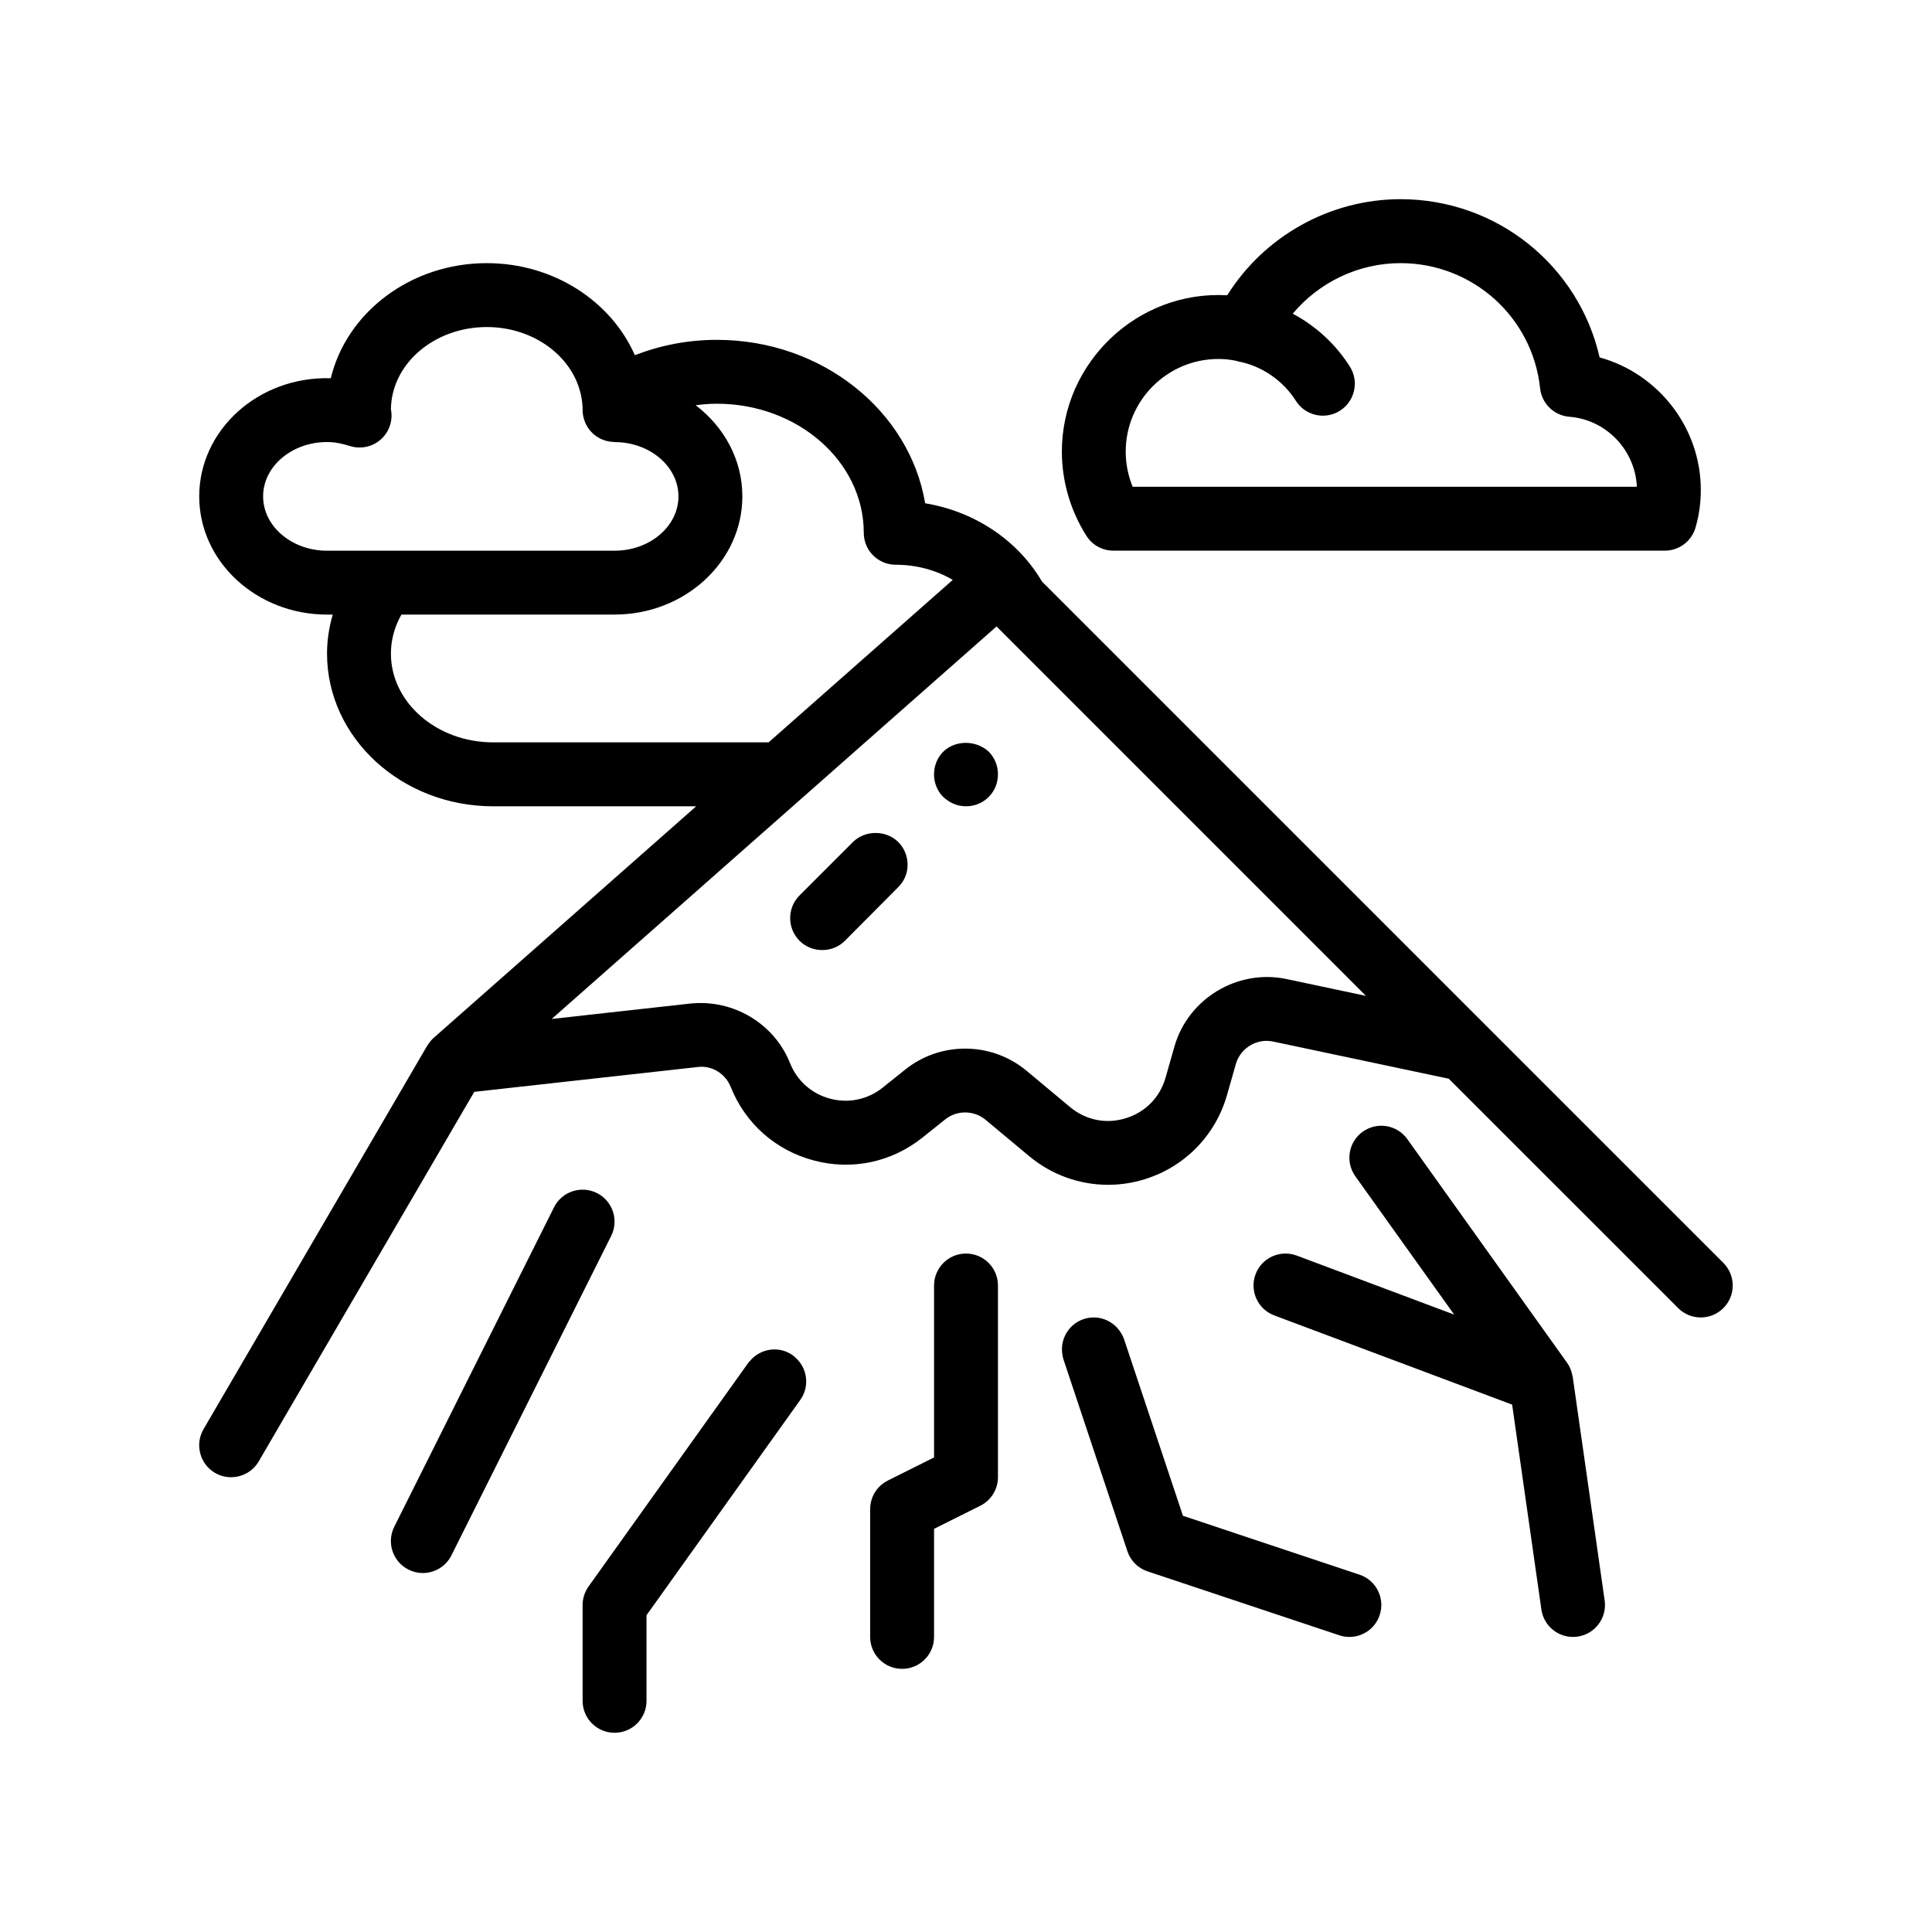
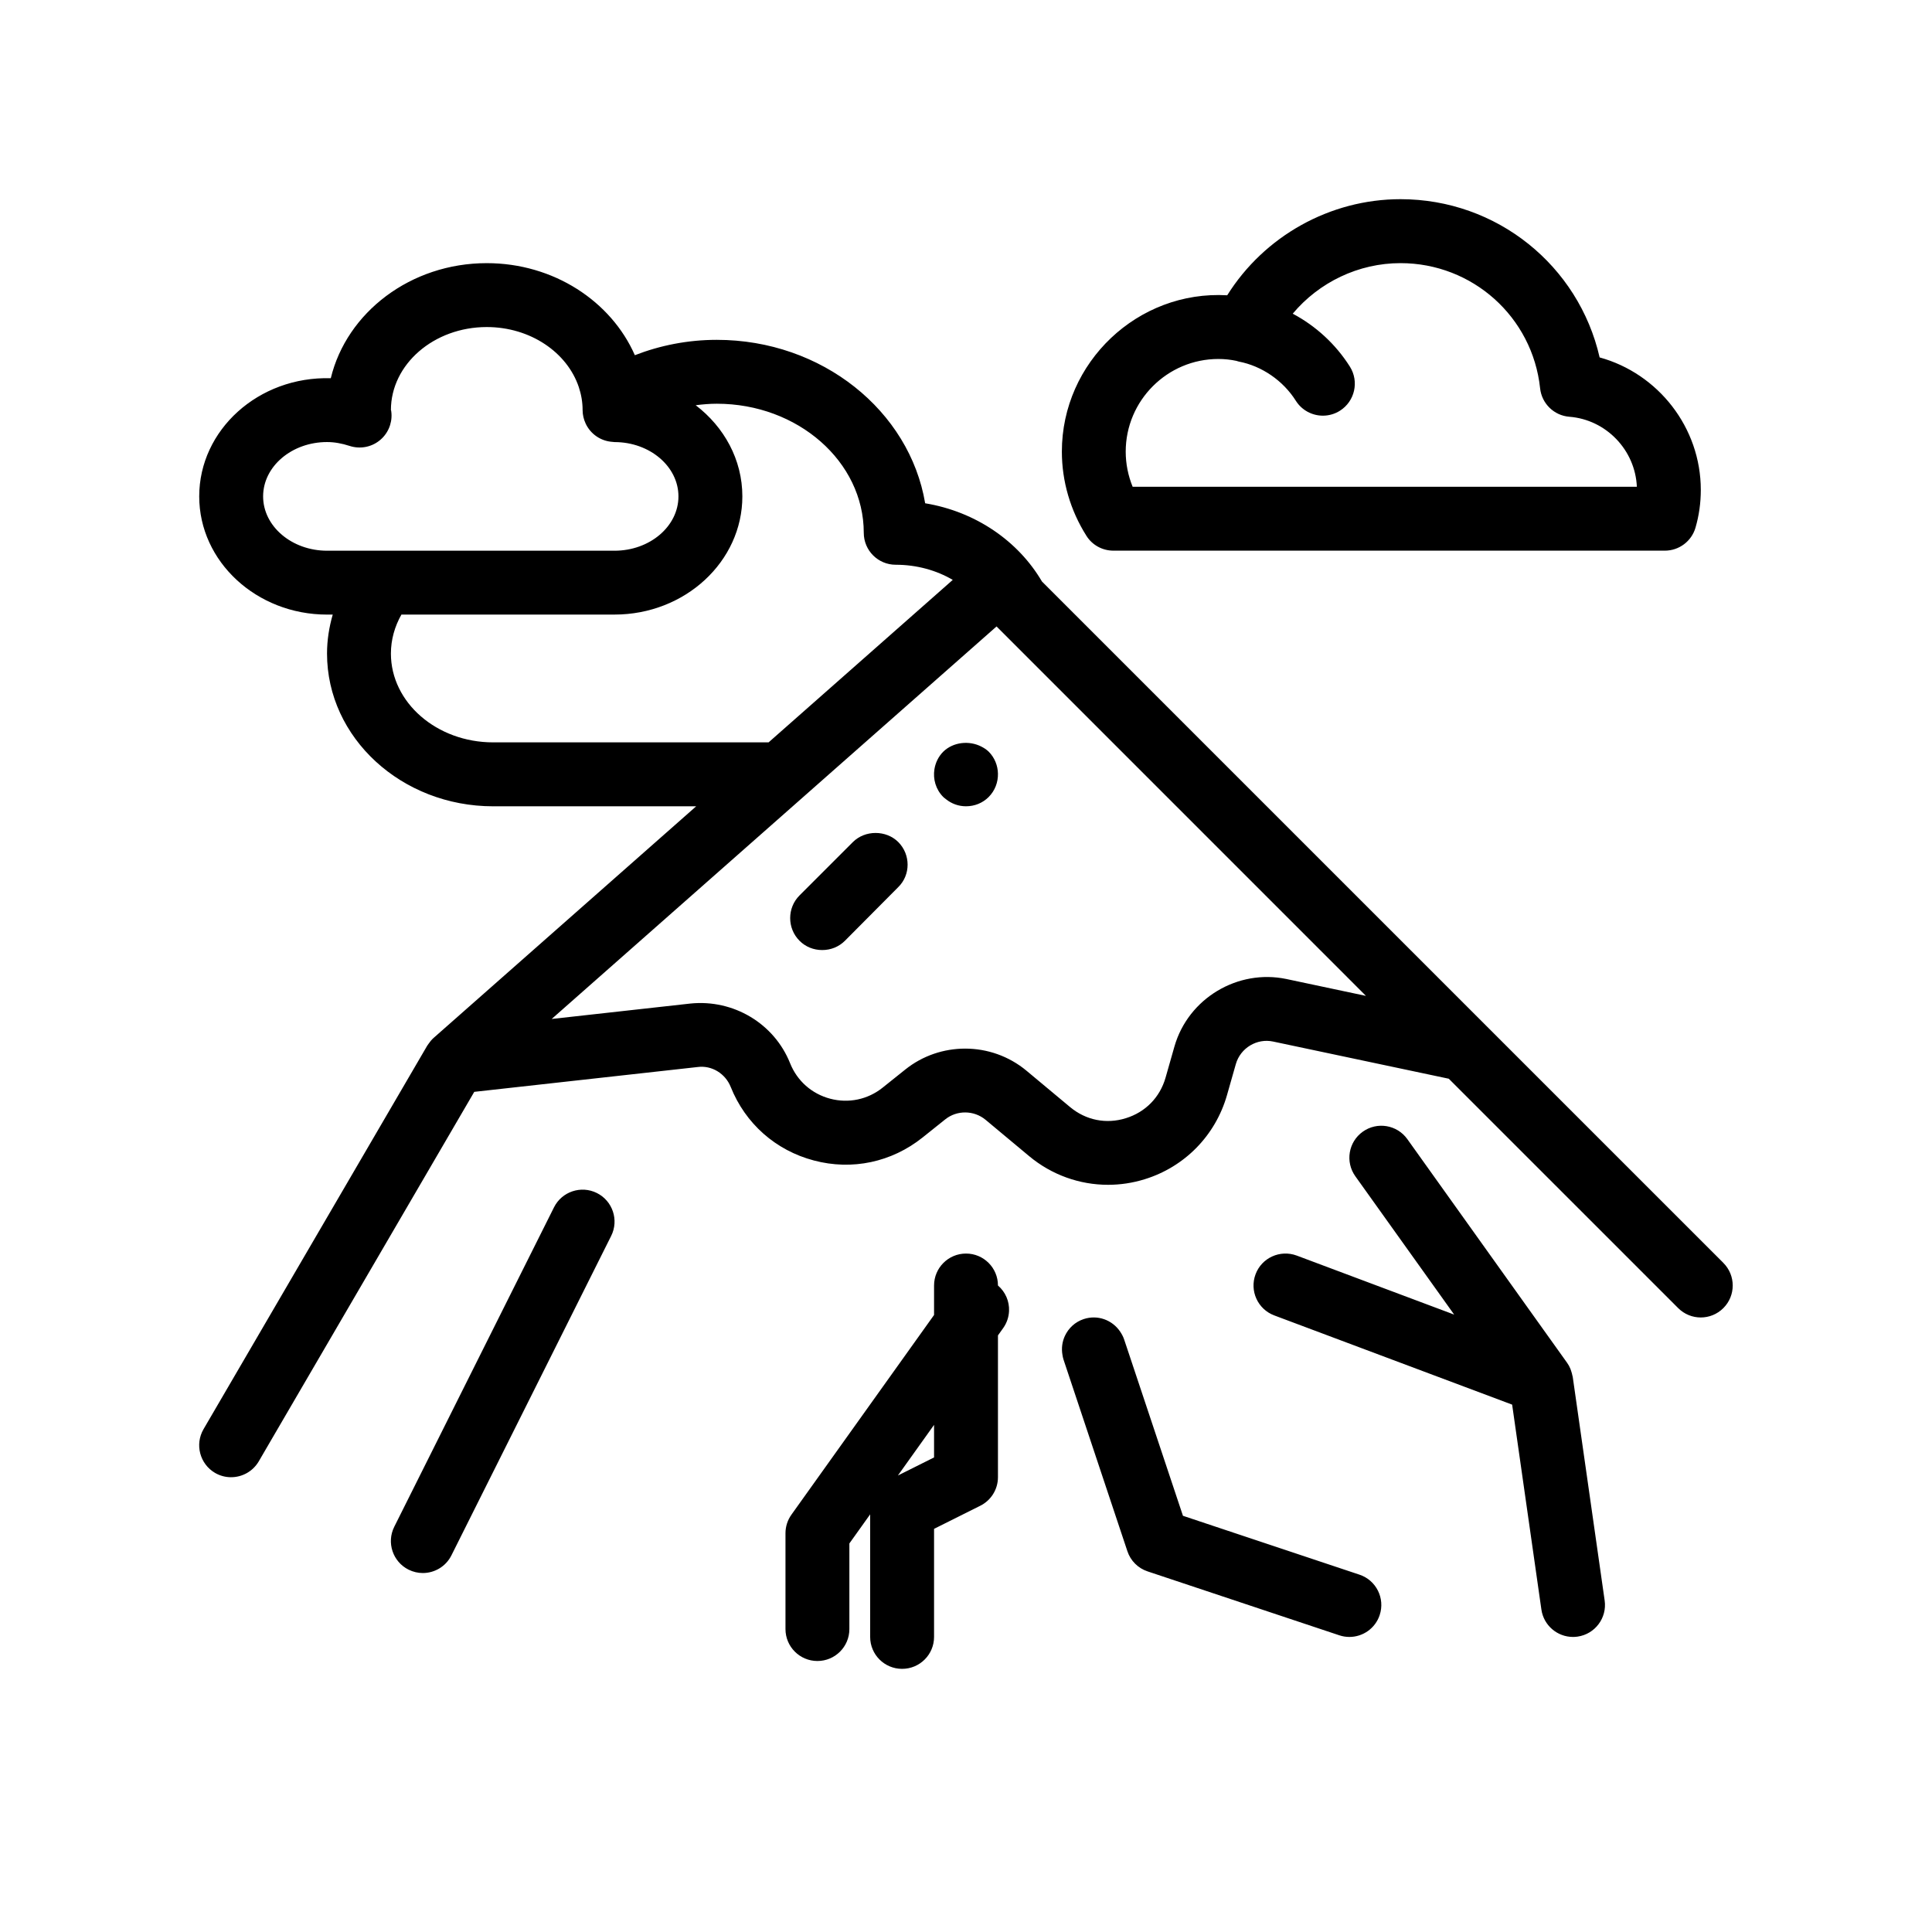
<svg xmlns="http://www.w3.org/2000/svg" fill="#000000" width="800px" height="800px" version="1.1" viewBox="144 144 512 512">
-   <path d="m439.05 289.93h146.15c3.758 0 7.078-2.481 8.125-6.098 0.934-3.199 1.406-6.566 1.406-9.996 0-16.57-11.336-30.867-26.812-35.117-5.547-24.305-27.199-41.934-52.773-41.934-18.723 0-36.125 9.824-45.922 25.469-23.715-1.367-43.82 17.77-43.82 41.422 0 7.879 2.254 15.586 6.5 22.309 1.535 2.461 4.242 3.945 7.148 3.945zm27.836-50.797c1.648 0 3.254 0.176 4.785 0.504 0.207 0.055 0.398 0.141 0.609 0.18 6.098 1.16 11.758 5.043 15.133 10.395 1.605 2.543 4.359 3.945 7.168 3.945 1.547 0 3.109-0.422 4.516-1.309 3.949-2.504 5.133-7.734 2.641-11.684-3.777-5.977-9.043-10.785-15.148-14.035 6.977-8.328 17.422-13.395 28.555-13.395 19.074 0 34.984 14.262 37 33.164 0.43 4.062 3.699 7.234 7.754 7.547 9.758 0.762 17.461 8.832 17.887 18.555h-133.62c-1.211-2.957-1.84-6.121-1.84-9.309 0.004-13.547 11.02-24.559 24.562-24.559zm133.83 239.55-62.57-62.562-118.02-118.02c-6.254-10.68-17.539-18.516-30.949-20.727-4.125-24.5-27.316-43.312-55.223-43.312-7.707 0-15.027 1.477-21.711 4.07-6.281-14.281-21.496-24.395-39.25-24.395-20.191 0-37.125 13.074-41.332 30.496-19.191-0.555-34.867 13.734-34.867 31.312 0 17.277 15.191 31.328 33.871 31.328h1.512c-0.953 3.309-1.512 6.758-1.512 10.328 0 22.32 19.75 40.477 44.027 40.477h53.801l-69.578 61.375c-0.543 0.484-0.992 1.039-1.387 1.621-0.105 0.156-0.227 0.301-0.324 0.465l-59.27 101.61c-2.348 4.039-0.98 9.223 3.047 11.582 1.34 0.781 2.812 1.148 4.258 1.148 0 0 0.004-0.004 0.012-0.004 2.906 0 5.738-1.508 7.32-4.195l3.148-5.406 0.574-0.984 53.391-91.539 59.164-6.574c3.793-0.516 7.391 1.75 8.797 5.269 3.883 9.723 11.922 16.828 22.043 19.496 10.125 2.695 20.609 0.453 28.797-6.086l5.996-4.797c3.125-2.516 7.633-2.449 10.707 0.102l11.551 9.633c5.969 4.977 13.371 7.594 20.906 7.594 3.234 0 6.492-0.48 9.672-1.465 10.625-3.266 18.785-11.598 21.844-22.289l2.348-8.242c1.223-4.266 5.594-6.898 9.898-5.965l46.535 9.848 55.688 55.684 5.106 5.106c1.652 1.652 3.82 2.481 5.984 2.481 2.168 0 4.332-0.828 5.984-2.481 3.312-3.305 3.312-8.664 0.008-11.973zm-115.8-75.234c-12.891-2.699-26.012 5.106-29.676 17.879l-2.352 8.254c-1.496 5.234-5.336 9.152-10.543 10.758-5.199 1.621-10.574 0.527-14.758-2.953l-11.551-9.633c-4.691-3.906-10.473-5.863-16.262-5.863-5.621 0-11.246 1.844-15.863 5.543l-5.996 4.797c-3.934 3.152-9.004 4.223-13.891 2.941-4.887-1.289-8.766-4.719-10.641-9.41-4.227-10.574-15.059-16.973-26.395-15.816l-36.762 4.086-0.016-0.004 63.871-56.355 9.594-8.469 9.598-8.469 34.098-30.082 0.727-0.641 8.742 8.746 7.422 7.422 81.73 81.738zm-237.32-86.254c0-3.707 1.02-7.203 2.785-10.328h56.48c18.68 0 33.871-14.055 33.871-31.328 0-9.719-4.832-18.402-12.367-24.152 1.832-0.23 3.691-0.395 5.598-0.395 21.473 0 38.945 15.348 38.945 34.207 0 4.676 3.789 8.465 8.469 8.465 5.594 0 10.793 1.48 15.113 4.012l-48.801 43.055-73 0.004c-14.938 0-27.094-10.555-27.094-23.539zm-33.867-41.652c0-7.934 7.602-14.395 16.938-14.395 1.918 0 3.883 0.344 6 1.031 2.68 0.863 5.613 0.363 7.828-1.371 2.223-1.727 3.438-4.449 3.25-7.25-0.035-0.449-0.09-0.875-0.141-0.875h-0.008c0-12.141 11.391-22.012 25.398-22.012 11.562 0 21.32 6.731 24.391 15.906 0.648 1.941 1.012 3.984 1.012 6.106 0 1.273 0.301 2.469 0.805 3.559 1.273 2.746 3.969 4.664 7.148 4.863 0.172 0.012 0.336 0.051 0.508 0.051 9.336 0 16.938 6.457 16.938 14.395 0 7.941-7.602 14.395-16.938 14.395h-76.195c-9.336-0.012-16.934-6.469-16.934-14.402zm168.32 91.609c3.301 3.301 3.301 8.715 0 11.941l-14.137 14.223c-1.613 1.605-3.727 2.457-6.016 2.457-2.289 0-4.41-0.852-6.012-2.457-3.305-3.305-3.305-8.723 0-12.02l14.141-14.141c3.219-3.215 8.809-3.215 12.023-0.004zm23.961-23.961c1.602 1.605 2.418 3.719 2.457 5.836 0.047 2.238-0.766 4.488-2.457 6.188-1.613 1.605-3.727 2.457-6.016 2.457-1.984 0-3.824-0.68-5.332-1.898-0.227-0.188-0.469-0.348-0.68-0.559-2-2-2.769-4.766-2.348-7.375 0.277-1.703 1.043-3.34 2.348-4.644 2.641-2.57 6.856-2.996 10.07-1.352 0.707 0.363 1.379 0.785 1.957 1.348zm-100.04 128.33-19.996 39.996-3.551 7.098-18.793 37.574c-1.484 2.969-4.473 4.68-7.582 4.68-1.27 0-2.562-0.293-3.777-0.898-4.18-2.09-5.879-7.18-3.789-11.359l13.914-27.824 2.625-5.254 25.797-51.586c2.102-4.188 7.184-5.863 11.359-3.789 4.188 2.094 5.883 7.18 3.793 11.363zm263.28 96.617c0.664 4.629-2.555 8.922-7.184 9.582-0.402 0.059-0.812 0.086-1.203 0.086-4.152 0-7.773-3.043-8.379-7.269l-7.75-54.297-54.035-20.266-6.742-2.527-2.266-0.852c-4.379-1.641-6.594-6.523-4.953-10.906 1.637-4.383 6.519-6.574 10.906-4.953l36.145 13.551 4.316 1.617 1.266 0.48-0.402-0.57-1.309-1.832-24.48-34.262c-2.719-3.805-1.84-9.094 1.969-11.809 3.805-2.719 9.082-1.84 11.809 1.965l30.391 42.547 0.922 1.293 11.012 15.41 0.012 0.016c0.359 0.5 0.645 1.043 0.883 1.605 0.086 0.195 0.141 0.402 0.207 0.609 0.133 0.383 0.242 0.777 0.316 1.18 0.02 0.117 0.07 0.215 0.09 0.328zm-59.621 3.879c-1.18 3.547-4.481 5.789-8.027 5.789-0.883 0-1.789-0.141-2.68-0.438l-50.801-16.934c-2.527-0.836-4.516-2.82-5.352-5.352l-16.934-50.801c-0.137-0.406-0.203-0.816-0.273-1.223-0.309-1.754-0.066-3.496 0.648-5.031 0.945-2.031 2.68-3.691 4.973-4.453 3.707-1.234 7.582 0.238 9.652 3.293 0.422 0.629 0.801 1.301 1.055 2.055l0.762 2.273 14.844 44.508 46.785 15.602c4.43 1.477 6.828 6.269 5.348 10.711zm-101.16-87.348v50.797c0 3.211-1.809 6.137-4.68 7.57l-12.254 6.125v28.637c0 4.68-3.789 8.465-8.469 8.465-4.68 0-8.465-3.785-8.465-8.465v-33.859c0-3.211 1.809-6.137 4.68-7.578l12.254-6.125v-45.562c0-4.68 3.789-8.469 8.465-8.469 4.68-0.004 8.469 3.785 8.469 8.465zm-53.762 19.023c2.012 1.734 3.047 4.227 2.938 6.746-0.066 1.582-0.57 3.164-1.559 4.551l-40.754 57.062v22.688c0 4.68-3.789 8.465-8.469 8.465-4.676 0-8.465-3.785-8.465-8.465v-25.402c0-1.758 0.555-3.488 1.582-4.918l36.945-51.727 5.391-7.543c0.133-0.188 0.297-0.332 0.441-0.508 2.816-3.34 7.75-4.051 11.359-1.461 0.215 0.156 0.387 0.348 0.59 0.512z" />
+   <path d="m439.05 289.93h146.15c3.758 0 7.078-2.481 8.125-6.098 0.934-3.199 1.406-6.566 1.406-9.996 0-16.57-11.336-30.867-26.812-35.117-5.547-24.305-27.199-41.934-52.773-41.934-18.723 0-36.125 9.824-45.922 25.469-23.715-1.367-43.82 17.77-43.82 41.422 0 7.879 2.254 15.586 6.5 22.309 1.535 2.461 4.242 3.945 7.148 3.945zm27.836-50.797c1.648 0 3.254 0.176 4.785 0.504 0.207 0.055 0.398 0.141 0.609 0.18 6.098 1.16 11.758 5.043 15.133 10.395 1.605 2.543 4.359 3.945 7.168 3.945 1.547 0 3.109-0.422 4.516-1.309 3.949-2.504 5.133-7.734 2.641-11.684-3.777-5.977-9.043-10.785-15.148-14.035 6.977-8.328 17.422-13.395 28.555-13.395 19.074 0 34.984 14.262 37 33.164 0.43 4.062 3.699 7.234 7.754 7.547 9.758 0.762 17.461 8.832 17.887 18.555h-133.62c-1.211-2.957-1.84-6.121-1.84-9.309 0.004-13.547 11.02-24.559 24.562-24.559zm133.83 239.55-62.57-62.562-118.02-118.02c-6.254-10.68-17.539-18.516-30.949-20.727-4.125-24.5-27.316-43.312-55.223-43.312-7.707 0-15.027 1.477-21.711 4.07-6.281-14.281-21.496-24.395-39.25-24.395-20.191 0-37.125 13.074-41.332 30.496-19.191-0.555-34.867 13.734-34.867 31.312 0 17.277 15.191 31.328 33.871 31.328h1.512c-0.953 3.309-1.512 6.758-1.512 10.328 0 22.32 19.75 40.477 44.027 40.477h53.801l-69.578 61.375c-0.543 0.484-0.992 1.039-1.387 1.621-0.105 0.156-0.227 0.301-0.324 0.465l-59.27 101.61c-2.348 4.039-0.98 9.223 3.047 11.582 1.34 0.781 2.812 1.148 4.258 1.148 0 0 0.004-0.004 0.012-0.004 2.906 0 5.738-1.508 7.32-4.195l3.148-5.406 0.574-0.984 53.391-91.539 59.164-6.574c3.793-0.516 7.391 1.75 8.797 5.269 3.883 9.723 11.922 16.828 22.043 19.496 10.125 2.695 20.609 0.453 28.797-6.086l5.996-4.797c3.125-2.516 7.633-2.449 10.707 0.102l11.551 9.633c5.969 4.977 13.371 7.594 20.906 7.594 3.234 0 6.492-0.48 9.672-1.465 10.625-3.266 18.785-11.598 21.844-22.289l2.348-8.242c1.223-4.266 5.594-6.898 9.898-5.965l46.535 9.848 55.688 55.684 5.106 5.106c1.652 1.652 3.82 2.481 5.984 2.481 2.168 0 4.332-0.828 5.984-2.481 3.312-3.305 3.312-8.664 0.008-11.973zm-115.8-75.234c-12.891-2.699-26.012 5.106-29.676 17.879l-2.352 8.254c-1.496 5.234-5.336 9.152-10.543 10.758-5.199 1.621-10.574 0.527-14.758-2.953l-11.551-9.633c-4.691-3.906-10.473-5.863-16.262-5.863-5.621 0-11.246 1.844-15.863 5.543l-5.996 4.797c-3.934 3.152-9.004 4.223-13.891 2.941-4.887-1.289-8.766-4.719-10.641-9.41-4.227-10.574-15.059-16.973-26.395-15.816l-36.762 4.086-0.016-0.004 63.871-56.355 9.594-8.469 9.598-8.469 34.098-30.082 0.727-0.641 8.742 8.746 7.422 7.422 81.73 81.738zm-237.32-86.254c0-3.707 1.02-7.203 2.785-10.328h56.48c18.68 0 33.871-14.055 33.871-31.328 0-9.719-4.832-18.402-12.367-24.152 1.832-0.23 3.691-0.395 5.598-0.395 21.473 0 38.945 15.348 38.945 34.207 0 4.676 3.789 8.465 8.469 8.465 5.594 0 10.793 1.48 15.113 4.012l-48.801 43.055-73 0.004c-14.938 0-27.094-10.555-27.094-23.539zm-33.867-41.652c0-7.934 7.602-14.395 16.938-14.395 1.918 0 3.883 0.344 6 1.031 2.68 0.863 5.613 0.363 7.828-1.371 2.223-1.727 3.438-4.449 3.25-7.25-0.035-0.449-0.09-0.875-0.141-0.875h-0.008c0-12.141 11.391-22.012 25.398-22.012 11.562 0 21.32 6.731 24.391 15.906 0.648 1.941 1.012 3.984 1.012 6.106 0 1.273 0.301 2.469 0.805 3.559 1.273 2.746 3.969 4.664 7.148 4.863 0.172 0.012 0.336 0.051 0.508 0.051 9.336 0 16.938 6.457 16.938 14.395 0 7.941-7.602 14.395-16.938 14.395h-76.195c-9.336-0.012-16.934-6.469-16.934-14.402zm168.32 91.609c3.301 3.301 3.301 8.715 0 11.941l-14.137 14.223c-1.613 1.605-3.727 2.457-6.016 2.457-2.289 0-4.41-0.852-6.012-2.457-3.305-3.305-3.305-8.723 0-12.02l14.141-14.141c3.219-3.215 8.809-3.215 12.023-0.004zm23.961-23.961c1.602 1.605 2.418 3.719 2.457 5.836 0.047 2.238-0.766 4.488-2.457 6.188-1.613 1.605-3.727 2.457-6.016 2.457-1.984 0-3.824-0.68-5.332-1.898-0.227-0.188-0.469-0.348-0.68-0.559-2-2-2.769-4.766-2.348-7.375 0.277-1.703 1.043-3.34 2.348-4.644 2.641-2.57 6.856-2.996 10.07-1.352 0.707 0.363 1.379 0.785 1.957 1.348zm-100.04 128.33-19.996 39.996-3.551 7.098-18.793 37.574c-1.484 2.969-4.473 4.68-7.582 4.68-1.27 0-2.562-0.293-3.777-0.898-4.18-2.09-5.879-7.18-3.789-11.359l13.914-27.824 2.625-5.254 25.797-51.586c2.102-4.188 7.184-5.863 11.359-3.789 4.188 2.094 5.883 7.18 3.793 11.363zm263.28 96.617c0.664 4.629-2.555 8.922-7.184 9.582-0.402 0.059-0.812 0.086-1.203 0.086-4.152 0-7.773-3.043-8.379-7.269l-7.75-54.297-54.035-20.266-6.742-2.527-2.266-0.852c-4.379-1.641-6.594-6.523-4.953-10.906 1.637-4.383 6.519-6.574 10.906-4.953l36.145 13.551 4.316 1.617 1.266 0.48-0.402-0.57-1.309-1.832-24.48-34.262c-2.719-3.805-1.84-9.094 1.969-11.809 3.805-2.719 9.082-1.84 11.809 1.965l30.391 42.547 0.922 1.293 11.012 15.41 0.012 0.016c0.359 0.5 0.645 1.043 0.883 1.605 0.086 0.195 0.141 0.402 0.207 0.609 0.133 0.383 0.242 0.777 0.316 1.18 0.02 0.117 0.07 0.215 0.09 0.328zm-59.621 3.879c-1.18 3.547-4.481 5.789-8.027 5.789-0.883 0-1.789-0.141-2.68-0.438l-50.801-16.934c-2.527-0.836-4.516-2.82-5.352-5.352l-16.934-50.801c-0.137-0.406-0.203-0.816-0.273-1.223-0.309-1.754-0.066-3.496 0.648-5.031 0.945-2.031 2.68-3.691 4.973-4.453 3.707-1.234 7.582 0.238 9.652 3.293 0.422 0.629 0.801 1.301 1.055 2.055l0.762 2.273 14.844 44.508 46.785 15.602c4.43 1.477 6.828 6.269 5.348 10.711zm-101.16-87.348v50.797c0 3.211-1.809 6.137-4.68 7.57l-12.254 6.125v28.637c0 4.68-3.789 8.465-8.469 8.465-4.68 0-8.465-3.785-8.465-8.465v-33.859c0-3.211 1.809-6.137 4.68-7.578l12.254-6.125v-45.562c0-4.68 3.789-8.469 8.465-8.469 4.68-0.004 8.469 3.785 8.469 8.465zc2.012 1.734 3.047 4.227 2.938 6.746-0.066 1.582-0.57 3.164-1.559 4.551l-40.754 57.062v22.688c0 4.68-3.789 8.465-8.469 8.465-4.676 0-8.465-3.785-8.465-8.465v-25.402c0-1.758 0.555-3.488 1.582-4.918l36.945-51.727 5.391-7.543c0.133-0.188 0.297-0.332 0.441-0.508 2.816-3.34 7.75-4.051 11.359-1.461 0.215 0.156 0.387 0.348 0.59 0.512z" />
</svg>